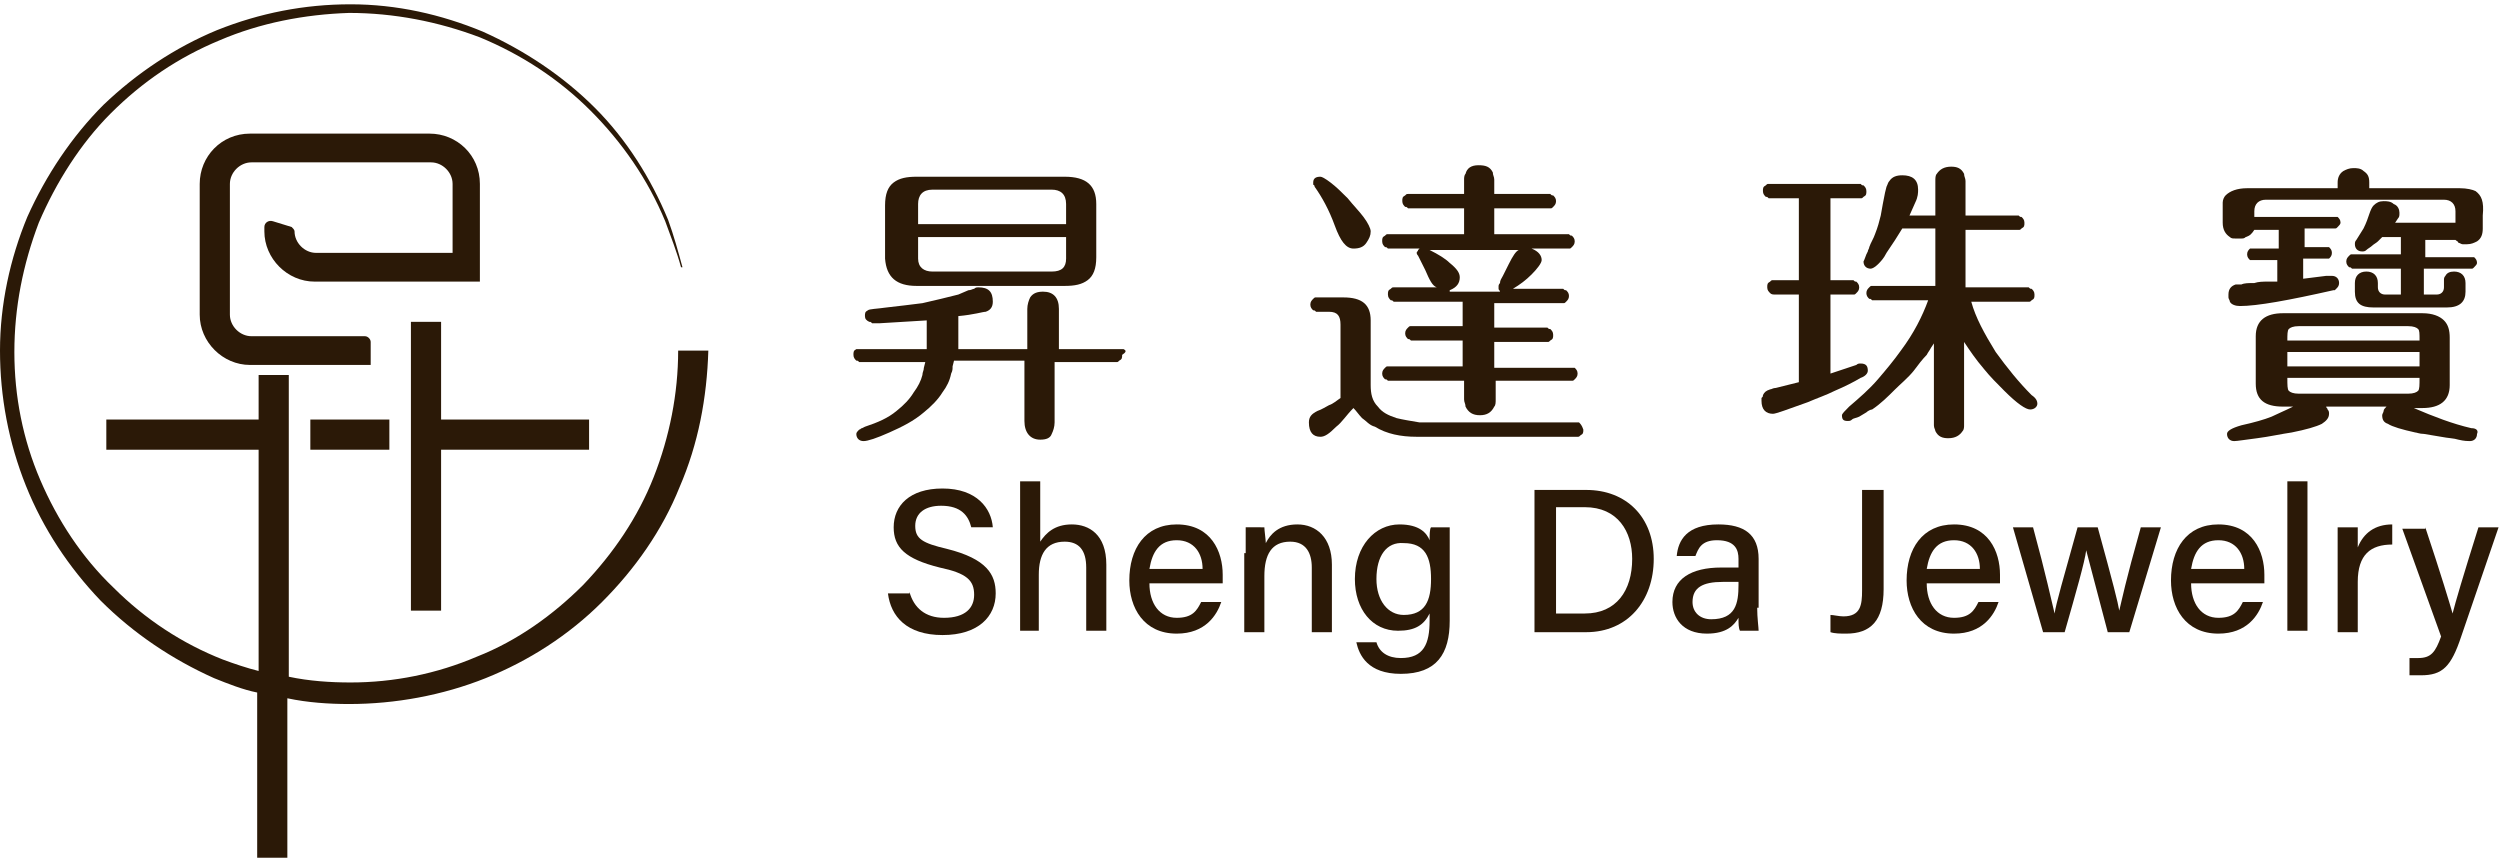
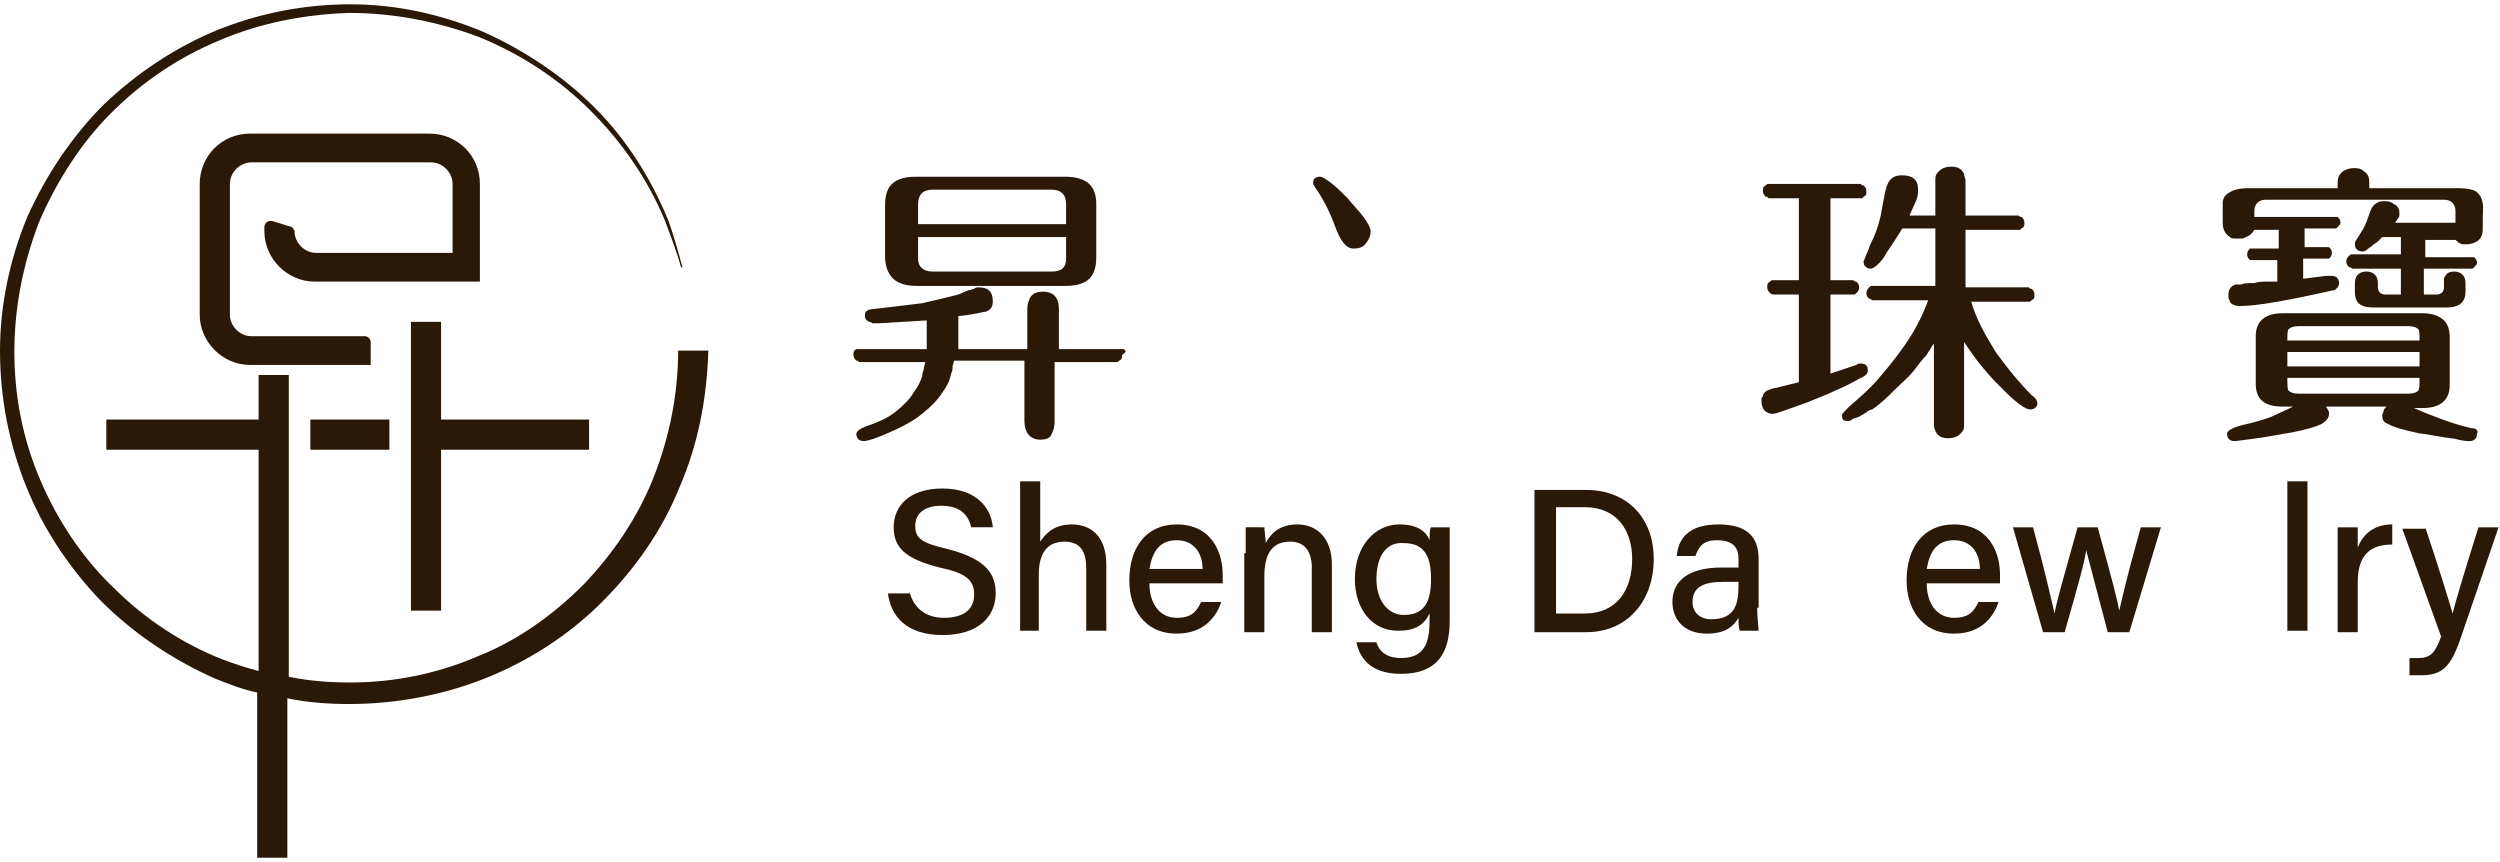
<svg xmlns="http://www.w3.org/2000/svg" version="1.1" id="圖層_1" x="0px" y="0px" viewBox="0 0 174 60" style="enable-background:new 0 0 174 60;" xml:space="preserve">
  <style type="text/css">
	.st0{fill:#2B1907;}
</style>
  <g>
    <path class="st0" d="M45.5,33.2c-1.1,2.8-2.8,5.3-4.9,7.5c-2.1,2.1-4.6,3.9-7.4,5c-2.8,1.2-5.8,1.8-8.8,1.8c-1.4,0-2.9-0.1-4.3-0.4   V31.3v-2.1v-3.1H18v3.1H7.4v2.1H18v15.4c-0.8-0.2-1.7-0.5-2.5-0.8c-2.8-1.1-5.4-2.8-7.6-5c-2.2-2.1-3.9-4.7-5.1-7.5   c-1.2-2.8-1.8-5.8-1.8-8.9c0-3.1,0.6-6.1,1.7-9c1.2-2.8,2.9-5.5,5-7.6c2.2-2.2,4.7-3.9,7.6-5.1c2.8-1.2,5.9-1.8,9-1.9   c3.1,0,6.2,0.6,9.1,1.7c2.9,1.2,5.5,2.9,7.7,5.1c2.2,2.2,4,4.8,5.2,7.7c0.4,1.1,0.8,2.1,1.1,3.2h0.1c-0.3-1.1-0.6-2.2-1-3.3   c-1.2-2.9-2.9-5.6-5.1-7.8c-2.2-2.2-4.9-4-7.8-5.3c-2.9-1.2-6-1.9-9.2-1.9c-3.2,0-6.3,0.6-9.3,1.8c-2.9,1.2-5.6,3-7.9,5.2   C5,9.5,3.2,12.2,1.9,15.1C0.7,18,0,21.2,0,24.4c0,3.2,0.6,6.4,1.8,9.4c1.2,3,3,5.7,5.2,8c2.3,2.3,5,4.1,7.9,5.4c1,0.4,2,0.8,3,1   v11.5h2.1V48.6c1.4,0.3,2.9,0.4,4.3,0.4c3.2,0,6.5-0.6,9.5-1.8c3-1.2,5.8-3,8.1-5.3c2.3-2.3,4.2-5,5.4-8c1.3-3,1.9-6.2,2-9.5h-2.1   C47.2,27.4,46.6,30.4,45.5,33.2z" />
    <rect x="21.6" y="29.2" class="st0" width="5.5" height="2.1" />
    <polygon class="st0" points="30.7,31.3 41,31.3 41,29.2 30.7,29.2 30.7,22.4 28.6,22.4 28.6,29.2 28.6,31.3 28.6,42.5 30.7,42.5     " />
    <path class="st0" d="M22,17.6c-0.8,0-1.5-0.7-1.5-1.5c0-0.1-0.1-0.2-0.2-0.3L19,15.4c-0.3-0.1-0.6,0.1-0.6,0.4c0,0.2,0,0.3,0,0.3   c0,1.9,1.6,3.5,3.5,3.5h9.4h1.4h0.7v-6.8c0-2-1.6-3.5-3.5-3.5H17.4c-2,0-3.5,1.6-3.5,3.5v9.1c0,1.9,1.6,3.5,3.5,3.5h8.4v-1.6   c0-0.2-0.2-0.4-0.4-0.4h-7.9c-0.8,0-1.5-0.7-1.5-1.5v-9.1c0-0.8,0.7-1.5,1.5-1.5h12.5c0.8,0,1.5,0.7,1.5,1.5v4.8H22z" />
    <path class="st0" d="M63.8,19.9h10.3c0.7,0,1.2-0.1,1.6-0.4c0.4-0.3,0.6-0.8,0.6-1.6v-3.7c0-1.3-0.7-1.9-2.2-1.9H63.8   c-0.7,0-1.2,0.1-1.6,0.4c-0.4,0.3-0.6,0.8-0.6,1.6V18C61.7,19.3,62.4,19.9,63.8,19.9z M63.9,14.2c0-0.6,0.3-1,1-1h8.3   c0.6,0,1,0.3,1,1v1.4H63.9V14.2z M63.9,16.5h10.3V18c0,0.6-0.3,0.9-1,0.9h-8.3c-0.6,0-1-0.3-1-0.9V16.5z" />
    <path class="st0" d="M78.2,24.3c-0.1,0-0.1,0-0.2,0c-0.1,0-0.1,0-0.2,0h-4.1v-2.8c0-0.8-0.4-1.2-1.1-1.2c-0.4,0-0.7,0.1-0.9,0.4   c-0.1,0.2-0.2,0.5-0.2,0.8v2.8h-4.8V22c1.1-0.1,1.7-0.3,1.9-0.3c0.3-0.1,0.5-0.3,0.5-0.7c0-0.7-0.3-1-1-1c-0.1,0-0.2,0-0.3,0.1   c-0.1,0-0.2,0.1-0.4,0.1l-0.7,0.3c-0.8,0.2-1.6,0.4-2.5,0.6c-0.8,0.1-1.6,0.2-2.5,0.3c-0.7,0.1-1.2,0.1-1.3,0.2   c-0.2,0.1-0.2,0.2-0.2,0.4c0,0.2,0.1,0.3,0.3,0.4c0.1,0,0.1,0,0.2,0.1h0.5l3.3-0.2v0.8c0,0.4,0,0.8,0,1.2h-4.5c-0.1,0-0.1,0-0.2,0   c-0.1,0-0.1,0-0.2,0c-0.2,0.1-0.2,0.2-0.2,0.4s0.1,0.3,0.2,0.4c0.1,0,0.1,0,0.2,0.1c0.1,0,0.1,0,0.2,0h4.4l-0.1,0.4   c0,0.2-0.1,0.3-0.1,0.5c-0.1,0.4-0.3,0.8-0.6,1.2c-0.3,0.5-0.7,0.9-1.2,1.3c-0.6,0.5-1.3,0.8-2.2,1.1l-0.2,0.1   c-0.1,0-0.1,0.1-0.2,0.1c-0.1,0.1-0.2,0.2-0.2,0.3c0,0.3,0.2,0.5,0.5,0.5c0.3,0,0.9-0.2,1.8-0.6c0.9-0.4,1.7-0.8,2.4-1.4   c0.5-0.4,1-0.9,1.3-1.4c0.3-0.4,0.5-0.8,0.6-1.3c0.1-0.2,0.1-0.3,0.1-0.5l0.1-0.4h4.9v4.2c0,0.8,0.4,1.3,1.1,1.3   c0.4,0,0.7-0.1,0.8-0.4c0.1-0.2,0.2-0.5,0.2-0.8v-4.2h4.1c0.1,0,0.1,0,0.2,0c0.1,0,0.1,0,0.2-0.1c0.2-0.1,0.2-0.2,0.2-0.4   C78.4,24.5,78.4,24.4,78.2,24.3z" />
-     <path class="st0" d="M96.8,25.5c-0.1,0-0.1,0-0.2,0c-0.1,0-0.1,0-0.2,0.1c-0.1,0.1-0.2,0.2-0.2,0.4c0,0.2,0.1,0.3,0.2,0.4   c0.1,0,0.1,0,0.2,0.1c0.1,0,0.1,0,0.2,0h5.1v1.1c0,0.1,0,0.2,0,0.2c0,0.2,0.1,0.3,0.1,0.5c0.2,0.4,0.5,0.6,1,0.6   c0.5,0,0.8-0.2,1-0.6c0.1-0.1,0.1-0.3,0.1-0.5c0-0.1,0-0.1,0-0.2v-1.1h5.1c0.1,0,0.1,0,0.2,0c0.1,0,0.1,0,0.2-0.1   c0.1-0.1,0.2-0.2,0.2-0.4c0-0.2-0.1-0.3-0.2-0.4c-0.1,0-0.1,0-0.2,0c-0.1,0-0.1,0-0.2,0H104v-1.8h3.5c0.1,0,0.1,0,0.2,0   c0.1,0,0.1,0,0.2-0.1c0.2-0.1,0.2-0.2,0.2-0.4c0-0.2-0.1-0.3-0.2-0.4c-0.1,0-0.1,0-0.2-0.1c-0.1,0-0.1,0-0.2,0H104v-1.7h4.6   c0.1,0,0.1,0,0.2,0c0.1,0,0.1,0,0.2-0.1c0.1-0.1,0.2-0.2,0.2-0.4c0-0.2-0.1-0.3-0.2-0.4c-0.1,0-0.1,0-0.2-0.1c-0.1,0-0.1,0-0.2,0   h-3.3c0.5-0.3,0.9-0.6,1.3-1c0.4-0.4,0.7-0.8,0.7-1c0-0.3-0.2-0.6-0.7-0.8h2.4c0.1,0,0.1,0,0.2,0c0.1,0,0.1,0,0.2-0.1   c0.1-0.1,0.2-0.2,0.2-0.4c0-0.2-0.1-0.3-0.2-0.4c-0.1,0-0.1,0-0.2-0.1c-0.1,0-0.1,0-0.2,0h-5v-1.8h3.7c0.1,0,0.1,0,0.2,0   c0.1,0,0.1,0,0.2-0.1c0.1-0.1,0.2-0.2,0.2-0.4c0-0.2-0.1-0.3-0.2-0.4c-0.1,0-0.1,0-0.2-0.1c-0.1,0-0.1,0-0.2,0h-3.7v-0.8   c0-0.1,0-0.1,0-0.2c0-0.2-0.1-0.3-0.1-0.5c-0.2-0.4-0.5-0.5-1-0.5c-0.5,0-0.8,0.2-0.9,0.6c-0.1,0.1-0.1,0.3-0.1,0.4   c0,0.1,0,0.1,0,0.2v0.8h-3.7c-0.1,0-0.1,0-0.2,0c-0.1,0-0.1,0-0.2,0.1c-0.2,0.1-0.2,0.2-0.2,0.4c0,0.2,0.1,0.3,0.2,0.4   c0.1,0,0.1,0,0.2,0.1c0.1,0,0.1,0,0.2,0h3.7v1.8h-5.1c-0.1,0-0.1,0-0.2,0c-0.1,0-0.1,0-0.2,0.1c-0.2,0.1-0.2,0.2-0.2,0.4   c0,0.2,0.1,0.3,0.2,0.4c0.1,0,0.1,0,0.2,0.1c0.1,0,0.1,0,0.2,0h2c0,0-0.1,0.1-0.1,0.1c0,0.1-0.1,0.1-0.1,0.2c0,0,0,0.1,0.1,0.2   l0.5,1c0.3,0.7,0.5,1.1,0.8,1.2h-2.8c-0.1,0-0.1,0-0.2,0c-0.1,0-0.1,0-0.2,0.1c-0.2,0.1-0.2,0.2-0.2,0.4c0,0.2,0.1,0.3,0.2,0.4   c0.1,0,0.1,0,0.2,0.1c0.1,0,0.1,0,0.2,0h4.6v1.7h-3.4c-0.1,0-0.1,0-0.2,0c-0.1,0-0.1,0-0.2,0.1c-0.1,0.1-0.2,0.2-0.2,0.4   c0,0.2,0.1,0.3,0.2,0.4c0.1,0,0.1,0,0.2,0.1c0.1,0,0.1,0,0.2,0h3.4v1.8H96.8z M100.9,20.2c0.5-0.2,0.7-0.5,0.7-0.9   c0-0.3-0.2-0.6-0.7-1c-0.3-0.3-0.8-0.6-1.4-0.9h6.2c-0.2,0.1-0.4,0.4-0.7,1l-0.4,0.8c-0.1,0.2-0.2,0.3-0.2,0.5   c-0.1,0.1-0.1,0.2-0.1,0.2c0,0,0,0.1,0,0.2c0,0.1,0.1,0.1,0.1,0.2H100.9z" />
    <path class="st0" d="M91.5,13c0.5,0.7,1,1.6,1.4,2.7c0.4,1.1,0.8,1.6,1.3,1.6c0.4,0,0.7-0.1,0.9-0.4c0.2-0.3,0.3-0.5,0.3-0.8   c0-0.2-0.2-0.6-0.5-1c-0.3-0.4-0.7-0.8-1.1-1.3c-0.4-0.4-0.8-0.8-1.2-1.1c-0.4-0.3-0.6-0.4-0.7-0.4c-0.3,0-0.5,0.1-0.5,0.4   c0,0.1,0,0.1,0,0.2C91.4,12.8,91.5,12.9,91.5,13z" />
-     <path class="st0" d="M109.9,29.4c-0.1,0-0.1,0-0.2,0c-0.1,0-0.1,0-0.2,0h-9.9l-0.8,0c-0.6-0.1-1.2-0.2-1.6-0.3   c-0.6-0.2-1-0.4-1.3-0.8c-0.4-0.4-0.5-0.9-0.5-1.5v-4.5c0-1.1-0.6-1.6-1.9-1.6h-1.7c-0.1,0-0.1,0-0.2,0c-0.1,0-0.1,0-0.2,0.1   c-0.1,0.1-0.2,0.2-0.2,0.4s0.1,0.3,0.2,0.4c0.1,0,0.1,0,0.2,0.1c0.1,0,0.1,0,0.2,0h0.7c0.6,0,0.8,0.3,0.8,0.9v5.1   c-0.3,0.2-0.5,0.4-0.8,0.5c-0.2,0.1-0.5,0.3-0.8,0.4c-0.4,0.2-0.6,0.4-0.6,0.8c0,0.7,0.3,1,0.8,1c0.3,0,0.6-0.2,1.1-0.7   c0.4-0.3,0.7-0.8,1.2-1.3c0.2,0.2,0.4,0.5,0.6,0.7c0.3,0.2,0.5,0.5,0.9,0.6c0.8,0.5,1.8,0.7,2.9,0.7h11l0.2,0c0.1,0,0.1,0,0.2-0.1   c0.2-0.1,0.2-0.2,0.2-0.4C110.1,29.6,110,29.5,109.9,29.4z" />
    <path class="st0" d="M130,25.8c0-0.3-0.1-0.5-0.5-0.5c-0.1,0-0.2,0-0.3,0.1l-1.8,0.6v-5.5h1.4c0.1,0,0.1,0,0.2,0   c0.1,0,0.1,0,0.2-0.1c0.1-0.1,0.2-0.2,0.2-0.4c0-0.2-0.1-0.3-0.2-0.4c-0.1,0-0.1,0-0.2-0.1c-0.1,0-0.1,0-0.2,0h-1.4v-5.7h1.9   c0.1,0,0.1,0,0.2,0c0.1,0,0.1,0,0.2-0.1c0.2-0.1,0.2-0.2,0.2-0.4c0-0.2-0.1-0.3-0.2-0.4c-0.1,0-0.1,0-0.2-0.1c-0.1,0-0.1,0-0.2,0   h-6c-0.1,0-0.1,0-0.2,0c-0.1,0-0.1,0-0.2,0.1c-0.2,0.1-0.2,0.2-0.2,0.4c0,0.2,0.1,0.3,0.2,0.4c0.1,0,0.1,0,0.2,0.1   c0.1,0,0.1,0,0.2,0h1.9v5.7h-1.6c-0.1,0-0.1,0-0.2,0c-0.1,0-0.1,0-0.2,0.1c-0.2,0.1-0.2,0.2-0.2,0.4c0,0.2,0.1,0.3,0.2,0.4   c0.1,0.1,0.2,0.1,0.4,0.1h1.6v6.1l-1.6,0.4c-0.2,0-0.3,0.1-0.4,0.1c-0.3,0.1-0.4,0.2-0.5,0.4c0,0.1,0,0.1-0.1,0.2   c0,0.1,0,0.1,0,0.2c0,0.6,0.3,0.9,0.8,0.9c0.2,0,1-0.3,2.4-0.8c0.7-0.3,1.3-0.5,1.9-0.8c0.7-0.3,1.3-0.6,1.8-0.9   C129.8,26.2,130,26,130,25.8z" />
    <path class="st0" d="M141.4,27.5c-0.9-0.9-1.7-1.9-2.5-3c-0.8-1.3-1.4-2.4-1.7-3.5h3.8c0.1,0,0.1,0,0.2,0c0.1,0,0.1,0,0.2-0.1   c0.2-0.1,0.2-0.2,0.2-0.4c0-0.2-0.1-0.3-0.2-0.4c-0.1,0-0.1,0-0.2-0.1h-4.4v-4h3.5c0.1,0,0.1,0,0.2,0c0.1,0,0.1,0,0.2-0.1   c0.2-0.1,0.2-0.2,0.2-0.4c0-0.2-0.1-0.3-0.2-0.4c-0.1,0-0.1,0-0.2-0.1c-0.1,0-0.1,0-0.2,0h-3.5v-2.2c0-0.1,0-0.1,0-0.2   c0-0.2-0.1-0.3-0.1-0.5c-0.2-0.4-0.5-0.5-0.9-0.5c-0.5,0-0.8,0.2-1,0.5c-0.1,0.1-0.1,0.3-0.1,0.5c0,0.1,0,0.1,0,0.2v2.2h-1.8   l0.4-0.9c0.2-0.4,0.2-0.7,0.2-0.9c0-0.7-0.4-1-1.1-1c-0.4,0-0.7,0.1-0.9,0.4c-0.1,0.1-0.1,0.2-0.2,0.4l-0.1,0.4   c-0.1,0.5-0.2,1-0.3,1.6c-0.1,0.4-0.2,0.8-0.4,1.3c-0.1,0.3-0.3,0.6-0.4,0.9c0,0.1-0.1,0.2-0.1,0.3l-0.1,0.2   c-0.1,0.3-0.2,0.5-0.2,0.5c0,0.3,0.2,0.5,0.5,0.5c0.1,0,0.3-0.1,0.5-0.3c0.2-0.2,0.4-0.4,0.6-0.8c0.2-0.3,0.4-0.6,0.6-0.9l0.5-0.8   h2.3v4h-4.2c-0.1,0-0.1,0-0.2,0c-0.1,0-0.1,0-0.2,0.1c-0.1,0.1-0.2,0.2-0.2,0.4c0,0.2,0.1,0.3,0.2,0.4c0.1,0,0.1,0,0.2,0.1   c0.1,0,0.1,0,0.2,0h3.7c-0.4,1.1-1,2.3-1.9,3.5c-0.5,0.7-1,1.3-1.6,2c-0.6,0.7-1.3,1.3-2,1.9c-0.3,0.3-0.5,0.5-0.5,0.6   c0,0.3,0.1,0.4,0.4,0.4c0.1,0,0.2,0,0.3-0.1c0.1-0.1,0.3-0.1,0.5-0.2l0.5-0.3c0.1-0.1,0.3-0.2,0.4-0.2c0.6-0.4,1.1-0.9,1.6-1.4   c0.4-0.4,0.9-0.8,1.3-1.3c0.3-0.4,0.6-0.8,0.9-1.1c0.1-0.2,0.2-0.3,0.3-0.5l0.2-0.3l0,0v5.5c0,0.1,0,0.1,0,0.2   c0,0.2,0.1,0.3,0.1,0.4c0.2,0.4,0.5,0.5,0.9,0.5c0.5,0,0.8-0.2,1-0.5c0.1-0.1,0.1-0.3,0.1-0.4c0-0.1,0-0.1,0-0.2v-5.6   c0.4,0.6,0.8,1.2,1.4,1.9c0.4,0.5,0.9,1,1.4,1.5c0.9,0.9,1.5,1.3,1.8,1.3c0.3,0,0.5-0.2,0.5-0.4C141.8,27.9,141.7,27.7,141.4,27.5z   " />
    <path class="st0" d="M172.3,13.3c-0.2-0.1-0.6-0.2-1.1-0.2h-6.3v-0.4c0-0.4-0.1-0.6-0.4-0.8c-0.2-0.2-0.5-0.2-0.7-0.2   c-0.3,0-0.5,0.1-0.7,0.2c-0.3,0.2-0.4,0.5-0.4,0.8v0.4h-6.3c-0.7,0-1.2,0.2-1.5,0.5c-0.1,0.1-0.2,0.3-0.2,0.5l0,0.2v1.2   c0,0.5,0.2,0.8,0.5,1c0.1,0.1,0.2,0.1,0.4,0.1c0,0,0.1,0,0.1,0h0.3c0.1,0,0.2,0,0.3-0.1c0.3-0.1,0.4-0.2,0.6-0.5h1.7v1.3h-1.6   c-0.1,0-0.1,0-0.2,0c-0.1,0-0.1,0-0.2,0c-0.1,0.1-0.2,0.2-0.2,0.4c0,0.2,0.1,0.3,0.2,0.4c0.1,0,0.1,0,0.2,0c0,0,0.1,0,0.1,0h1.6   v1.5l-0.4,0c-0.1,0-0.1,0-0.2,0c-0.4,0-0.7,0-1,0.1c-0.4,0-0.7,0-0.9,0.1c-0.3,0-0.4,0-0.4,0c-0.3,0.1-0.5,0.3-0.5,0.7   c0,0.1,0,0.2,0,0.2c0,0.1,0.1,0.2,0.1,0.3c0.1,0.2,0.4,0.3,0.7,0.3c1.2,0,3.4-0.4,6.5-1.1l0.1,0l0.1-0.1c0.1-0.1,0.2-0.2,0.2-0.4   c0-0.3-0.2-0.5-0.5-0.5l-0.4,0l-1.6,0.2v-1.4h1.4c0.1,0,0.1,0,0.2,0c0.1,0,0.1,0,0.2,0c0.1-0.1,0.2-0.2,0.2-0.4   c0-0.2-0.1-0.3-0.2-0.4c-0.1,0-0.1,0-0.2,0c0,0-0.1,0-0.1,0h-1.4v-1.3h1.9c0.1,0,0.1,0,0.2,0c0.1,0,0.1,0,0.2-0.1   c0.1-0.1,0.2-0.2,0.2-0.3c0-0.2-0.1-0.3-0.2-0.4c-0.1,0-0.1,0-0.2,0c0,0-0.1,0-0.1,0h-5.5v-0.4c0-0.5,0.3-0.8,0.8-0.8h12.4   c0.5,0,0.8,0.3,0.8,0.8v0.8l0,0h-4.2l0.2-0.3c0.1-0.1,0.1-0.2,0.1-0.4c0-0.2-0.1-0.5-0.4-0.6c-0.2-0.2-0.5-0.2-0.7-0.2   c-0.3,0-0.5,0.1-0.7,0.3c-0.1,0.1-0.2,0.3-0.3,0.6c-0.1,0.3-0.2,0.6-0.4,1l-0.5,0.8c-0.1,0.1-0.1,0.2-0.1,0.3   c0,0.3,0.2,0.5,0.5,0.5c0.1,0,0.2,0,0.3-0.1c0.1-0.1,0.3-0.2,0.4-0.3c0.1-0.1,0.3-0.2,0.4-0.3l0.3-0.3h1.3v1.2h-3.4   c-0.1,0-0.1,0-0.2,0.1c-0.1,0.1-0.2,0.2-0.2,0.4c0,0.2,0.1,0.3,0.2,0.4c0.1,0,0.1,0,0.2,0.1h3.4v1.8H166c-0.3,0-0.5-0.2-0.5-0.5   v-0.3c0-0.5-0.3-0.8-0.8-0.8c-0.5,0-0.8,0.3-0.8,0.8v0.6c0,0.8,0.4,1.1,1.3,1.1h5.1c0.9,0,1.3-0.4,1.3-1.1v-0.6   c0-0.5-0.3-0.8-0.8-0.8c-0.3,0-0.5,0.1-0.6,0.3c-0.1,0.1-0.1,0.2-0.1,0.3c0,0.1,0,0.2,0,0.2v0.3c0,0.3-0.2,0.5-0.5,0.5h-0.9v-1.8   h3.1c0.1,0,0.1,0,0.2,0c0.1,0,0.1,0,0.2-0.1c0.1-0.1,0.2-0.2,0.2-0.3c0-0.2-0.1-0.3-0.2-0.4c-0.1,0-0.1,0-0.2,0c0,0-0.1,0-0.1,0   h-3.1v-1.2h1.8c0.1,0,0.2,0,0.2,0c0,0,0.1,0,0.1,0c0.1,0.1,0.2,0.1,0.2,0.2c0.1,0,0.2,0.1,0.3,0.1l0.3,0c0.3,0,0.5-0.1,0.7-0.2   c0.3-0.2,0.4-0.5,0.4-0.9v-0.9C172.9,14,172.7,13.6,172.3,13.3z" />
    <path class="st0" d="M172,29.8c-1.3-0.3-2.6-0.8-4-1.4h0.6c1.2,0,1.9-0.5,1.9-1.6v-3.3c0-0.5-0.1-0.9-0.4-1.2   c-0.3-0.3-0.8-0.5-1.5-0.5h-9.7c-1.2,0-1.9,0.5-1.9,1.6v3.3c0,1.1,0.6,1.6,1.9,1.6h0.7c-0.6,0.3-1.1,0.5-1.5,0.7   c-0.5,0.2-1.2,0.4-2.1,0.6c-0.7,0.2-1,0.4-1,0.6c0,0.3,0.2,0.5,0.5,0.5c0.2,0,0.8-0.1,1.6-0.2c0.8-0.1,1.7-0.3,2.4-0.4   c1-0.2,1.7-0.4,2.1-0.6c0.3-0.2,0.5-0.4,0.5-0.7c0-0.1,0-0.2-0.1-0.3c0-0.1-0.1-0.1-0.1-0.2h4.2c-0.1,0.1-0.2,0.2-0.2,0.3   c0,0.1-0.1,0.2-0.1,0.3c0,0.3,0.1,0.5,0.4,0.6c0.3,0.2,1,0.4,1.9,0.6c0.1,0,0.3,0.1,0.6,0.1l1.2,0.2c0.5,0.1,0.9,0.1,1.2,0.2   c0.4,0.1,0.7,0.1,0.8,0.1c0.3,0,0.5-0.2,0.5-0.5C172.5,30,172.4,29.8,172,29.8z M159.3,22.9c0.1-0.1,0.3-0.2,0.7-0.2h7.6   c0.4,0,0.6,0.1,0.7,0.2c0.1,0.1,0.1,0.3,0.1,0.8h-9.2C159.2,23.3,159.2,23,159.3,22.9z M159.2,24.5h9.2v1h-9.2V24.5z M160,27.4   c-0.4,0-0.6-0.1-0.7-0.2c-0.1-0.1-0.1-0.4-0.1-0.9h9.2c0,0.5,0,0.8-0.1,0.9c-0.1,0.1-0.3,0.2-0.7,0.2H160z" />
  </g>
  <g>
    <path class="st0" d="M63.3,41.2c0.3,1.1,1.1,1.8,2.4,1.8c1.5,0,2.1-0.7,2.1-1.6c0-1-0.5-1.5-2.4-1.9c-2.4-0.6-3.2-1.4-3.2-2.8   c0-1.5,1.1-2.7,3.4-2.7c2.4,0,3.4,1.4,3.5,2.7h-1.5c-0.2-0.8-0.7-1.5-2.1-1.5c-1.1,0-1.8,0.5-1.8,1.4c0,0.9,0.5,1.2,2.2,1.6   c2.8,0.7,3.4,1.8,3.4,3.1c0,1.6-1.2,2.9-3.7,2.9c-2.5,0-3.6-1.3-3.8-2.9H63.3z" />
    <path class="st0" d="M72.4,33.5v4.2c0.4-0.6,1-1.2,2.2-1.2c1.2,0,2.4,0.7,2.4,2.8v4.6h-1.4v-4.4c0-1.2-0.5-1.8-1.5-1.8   c-1.3,0-1.8,0.9-1.8,2.3v3.9H71V33.5H72.4z" />
    <path class="st0" d="M80,40.6c0,1.4,0.7,2.4,1.9,2.4c1.1,0,1.4-0.5,1.7-1.1H85c-0.3,0.9-1.1,2.2-3.1,2.2c-2.3,0-3.3-1.8-3.3-3.7   c0-2.2,1.1-3.9,3.3-3.9c2.4,0,3.2,1.9,3.2,3.5c0,0.2,0,0.4,0,0.6H80z M83.7,39.6c0-1.1-0.6-2-1.8-2c-1.2,0-1.7,0.8-1.9,2H83.7z" />
    <path class="st0" d="M86.7,38.5c0-0.6,0-1.3,0-1.8H88c0,0.2,0.1,0.9,0.1,1.1c0.3-0.6,0.9-1.3,2.2-1.3s2.4,0.9,2.4,2.8v4.7h-1.4   v-4.5c0-1-0.4-1.8-1.5-1.8c-1.3,0-1.8,0.9-1.8,2.4v3.9h-1.4V38.5z" />
    <path class="st0" d="M100.9,43.2c0,2.3-0.9,3.7-3.4,3.7c-2.3,0-2.9-1.3-3.1-2.2h1.4c0.2,0.7,0.8,1.1,1.7,1.1c1.6,0,2-1,2-2.6v-0.5   c-0.4,0.8-1,1.2-2.2,1.2c-1.8,0-3-1.5-3-3.6c0-2.3,1.4-3.8,3.1-3.8c1.4,0,1.9,0.6,2.1,1.1c0-0.3,0-0.8,0.1-0.9h1.3   c0,0.5,0,1.4,0,2.1V43.2z M95.8,40.3c0,1.5,0.8,2.5,1.9,2.5c1.5,0,1.9-1,1.9-2.5c0-1.5-0.4-2.5-1.9-2.5   C96.5,37.7,95.8,38.7,95.8,40.3z" />
    <path class="st0" d="M106.8,34.1h3.6c2.8,0,4.7,1.9,4.7,4.8c0,2.9-1.8,5.1-4.7,5.1h-3.6V34.1z M108.3,42.7h2c2.2,0,3.3-1.6,3.3-3.8   c0-1.9-1-3.6-3.3-3.6h-2V42.7z" />
    <path class="st0" d="M122.3,42.3c0,0.7,0.1,1.4,0.1,1.6h-1.3c-0.1-0.2-0.1-0.5-0.1-0.9c-0.3,0.5-0.8,1.1-2.2,1.1   c-1.7,0-2.4-1.1-2.4-2.2c0-1.6,1.3-2.4,3.4-2.4c0.5,0,0.9,0,1.2,0v-0.6c0-0.6-0.2-1.3-1.5-1.3c-1.1,0-1.3,0.6-1.5,1.1h-1.3   c0.1-1.1,0.7-2.2,2.9-2.2c1.8,0,2.8,0.7,2.8,2.4V42.3z M121,40.5c-0.2,0-0.7,0-1.1,0c-1.4,0-2.1,0.4-2.1,1.4c0,0.7,0.5,1.2,1.3,1.2   c1.7,0,1.9-1.1,1.9-2.4V40.5z" />
-     <path class="st0" d="M131.1,41c0,2.2-0.9,3.1-2.6,3.1c-0.4,0-0.8,0-1.1-0.1v-1.2c0.2,0,0.6,0.1,0.9,0.1c1.2,0,1.3-0.8,1.3-1.8v-7   h1.5V41z" />
    <path class="st0" d="M134.1,40.6c0,1.4,0.7,2.4,1.9,2.4c1.1,0,1.4-0.5,1.7-1.1h1.4c-0.3,0.9-1.1,2.2-3.1,2.2   c-2.3,0-3.3-1.8-3.3-3.7c0-2.2,1.1-3.9,3.3-3.9c2.4,0,3.2,1.9,3.2,3.5c0,0.2,0,0.4,0,0.6H134.1z M137.8,39.6c0-1.1-0.6-2-1.8-2   c-1.2,0-1.7,0.8-1.9,2H137.8z" />
    <path class="st0" d="M141.5,36.7c0.9,3.3,1.3,5.2,1.5,6h0c0.1-0.7,0.6-2.4,1.6-6h1.4c1.1,4,1.4,5.2,1.5,5.8h0   c0.2-0.8,0.4-1.9,1.5-5.8h1.4l-2.2,7.3h-1.5c-0.7-2.7-1.3-4.9-1.5-5.7h0c-0.1,0.8-0.7,2.9-1.5,5.7h-1.5l-2.1-7.3H141.5z" />
-     <path class="st0" d="M152.5,40.6c0,1.4,0.7,2.4,1.9,2.4c1.1,0,1.4-0.5,1.7-1.1h1.4c-0.3,0.9-1.1,2.2-3.1,2.2   c-2.3,0-3.3-1.8-3.3-3.7c0-2.2,1.1-3.9,3.3-3.9c2.4,0,3.2,1.9,3.2,3.5c0,0.2,0,0.4,0,0.6H152.5z M156.2,39.6c0-1.1-0.6-2-1.8-2   c-1.2,0-1.7,0.8-1.9,2H156.2z" />
    <path class="st0" d="M159.2,43.9V33.5h1.4v10.4H159.2z" />
    <path class="st0" d="M162.7,38.7c0-1,0-1.5,0-2h1.4c0,0.2,0,0.8,0,1.4c0.4-1,1.2-1.6,2.4-1.6v1.4c-1.5,0-2.4,0.7-2.4,2.6v3.5h-1.4   V38.7z" />
    <path class="st0" d="M168.8,36.7c1.1,3.3,1.7,5.3,1.9,6h0c0.2-0.8,0.7-2.5,1.8-6h1.4l-2.6,7.6c-0.7,2.1-1.3,2.7-2.8,2.7   c-0.2,0-0.5,0-0.8,0v-1.2c0.2,0,0.4,0,0.6,0c0.9,0,1.2-0.4,1.6-1.5l-2.7-7.5H168.8z" />
  </g>
</svg>